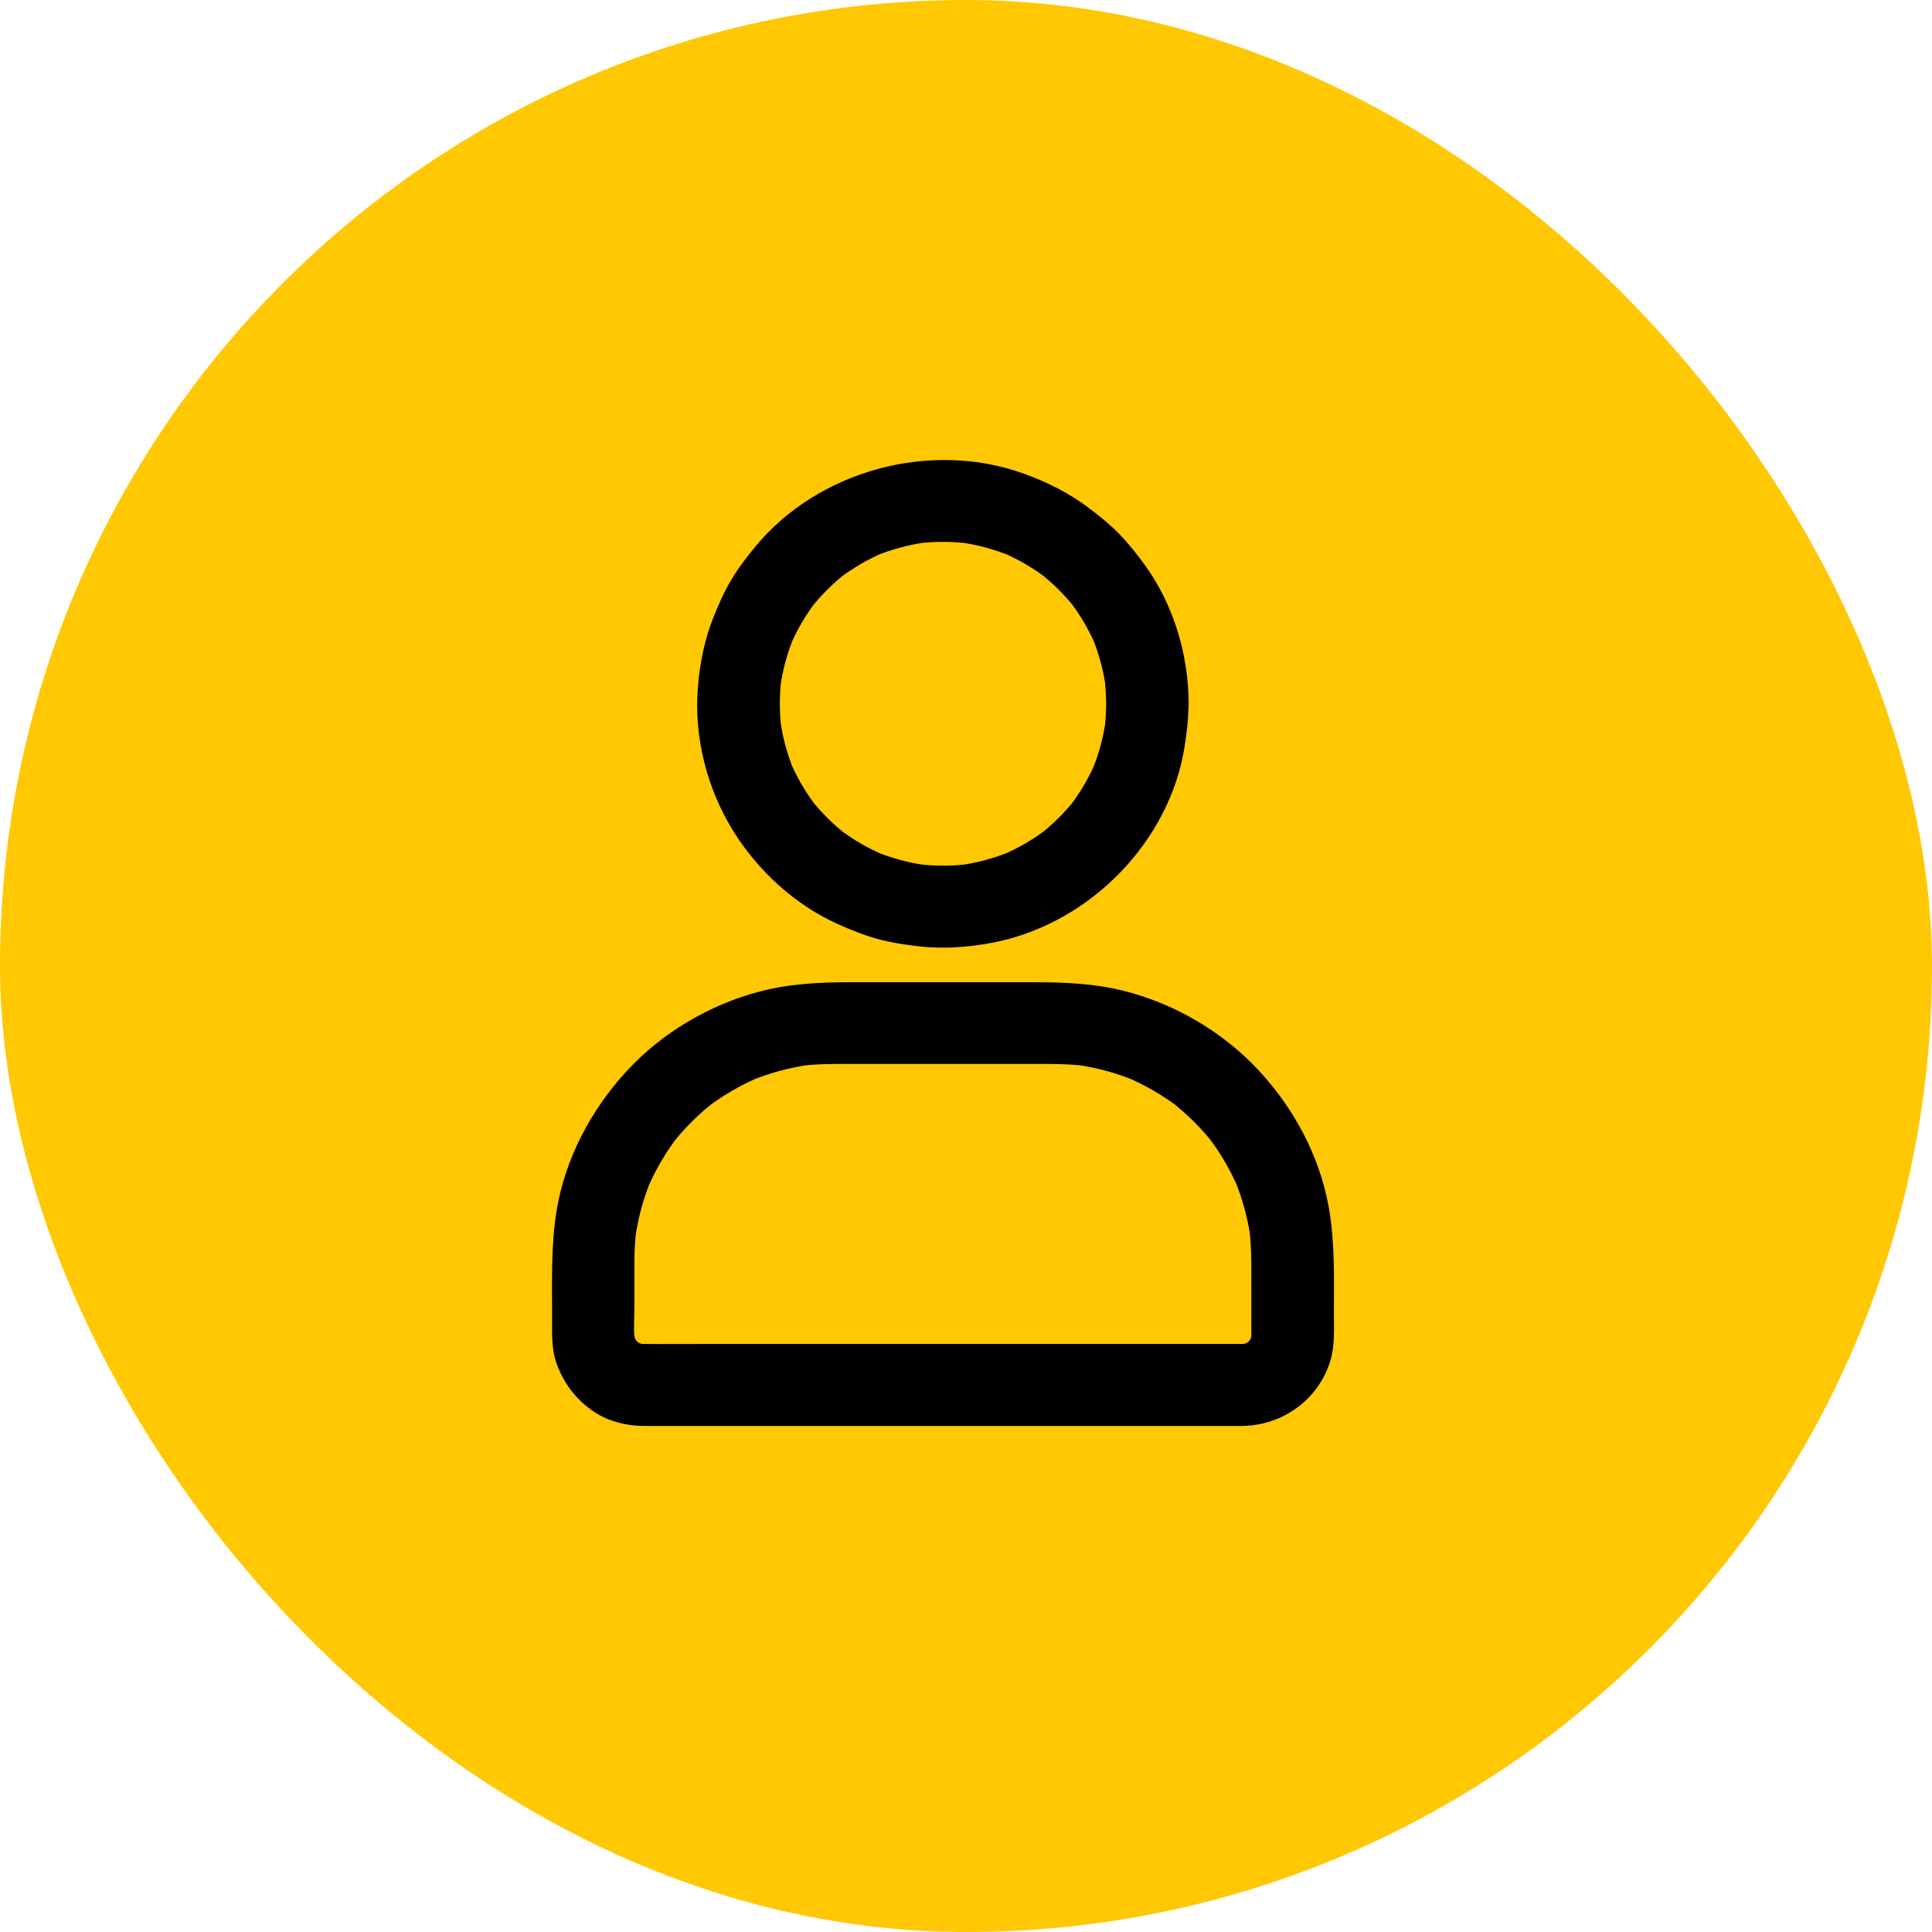
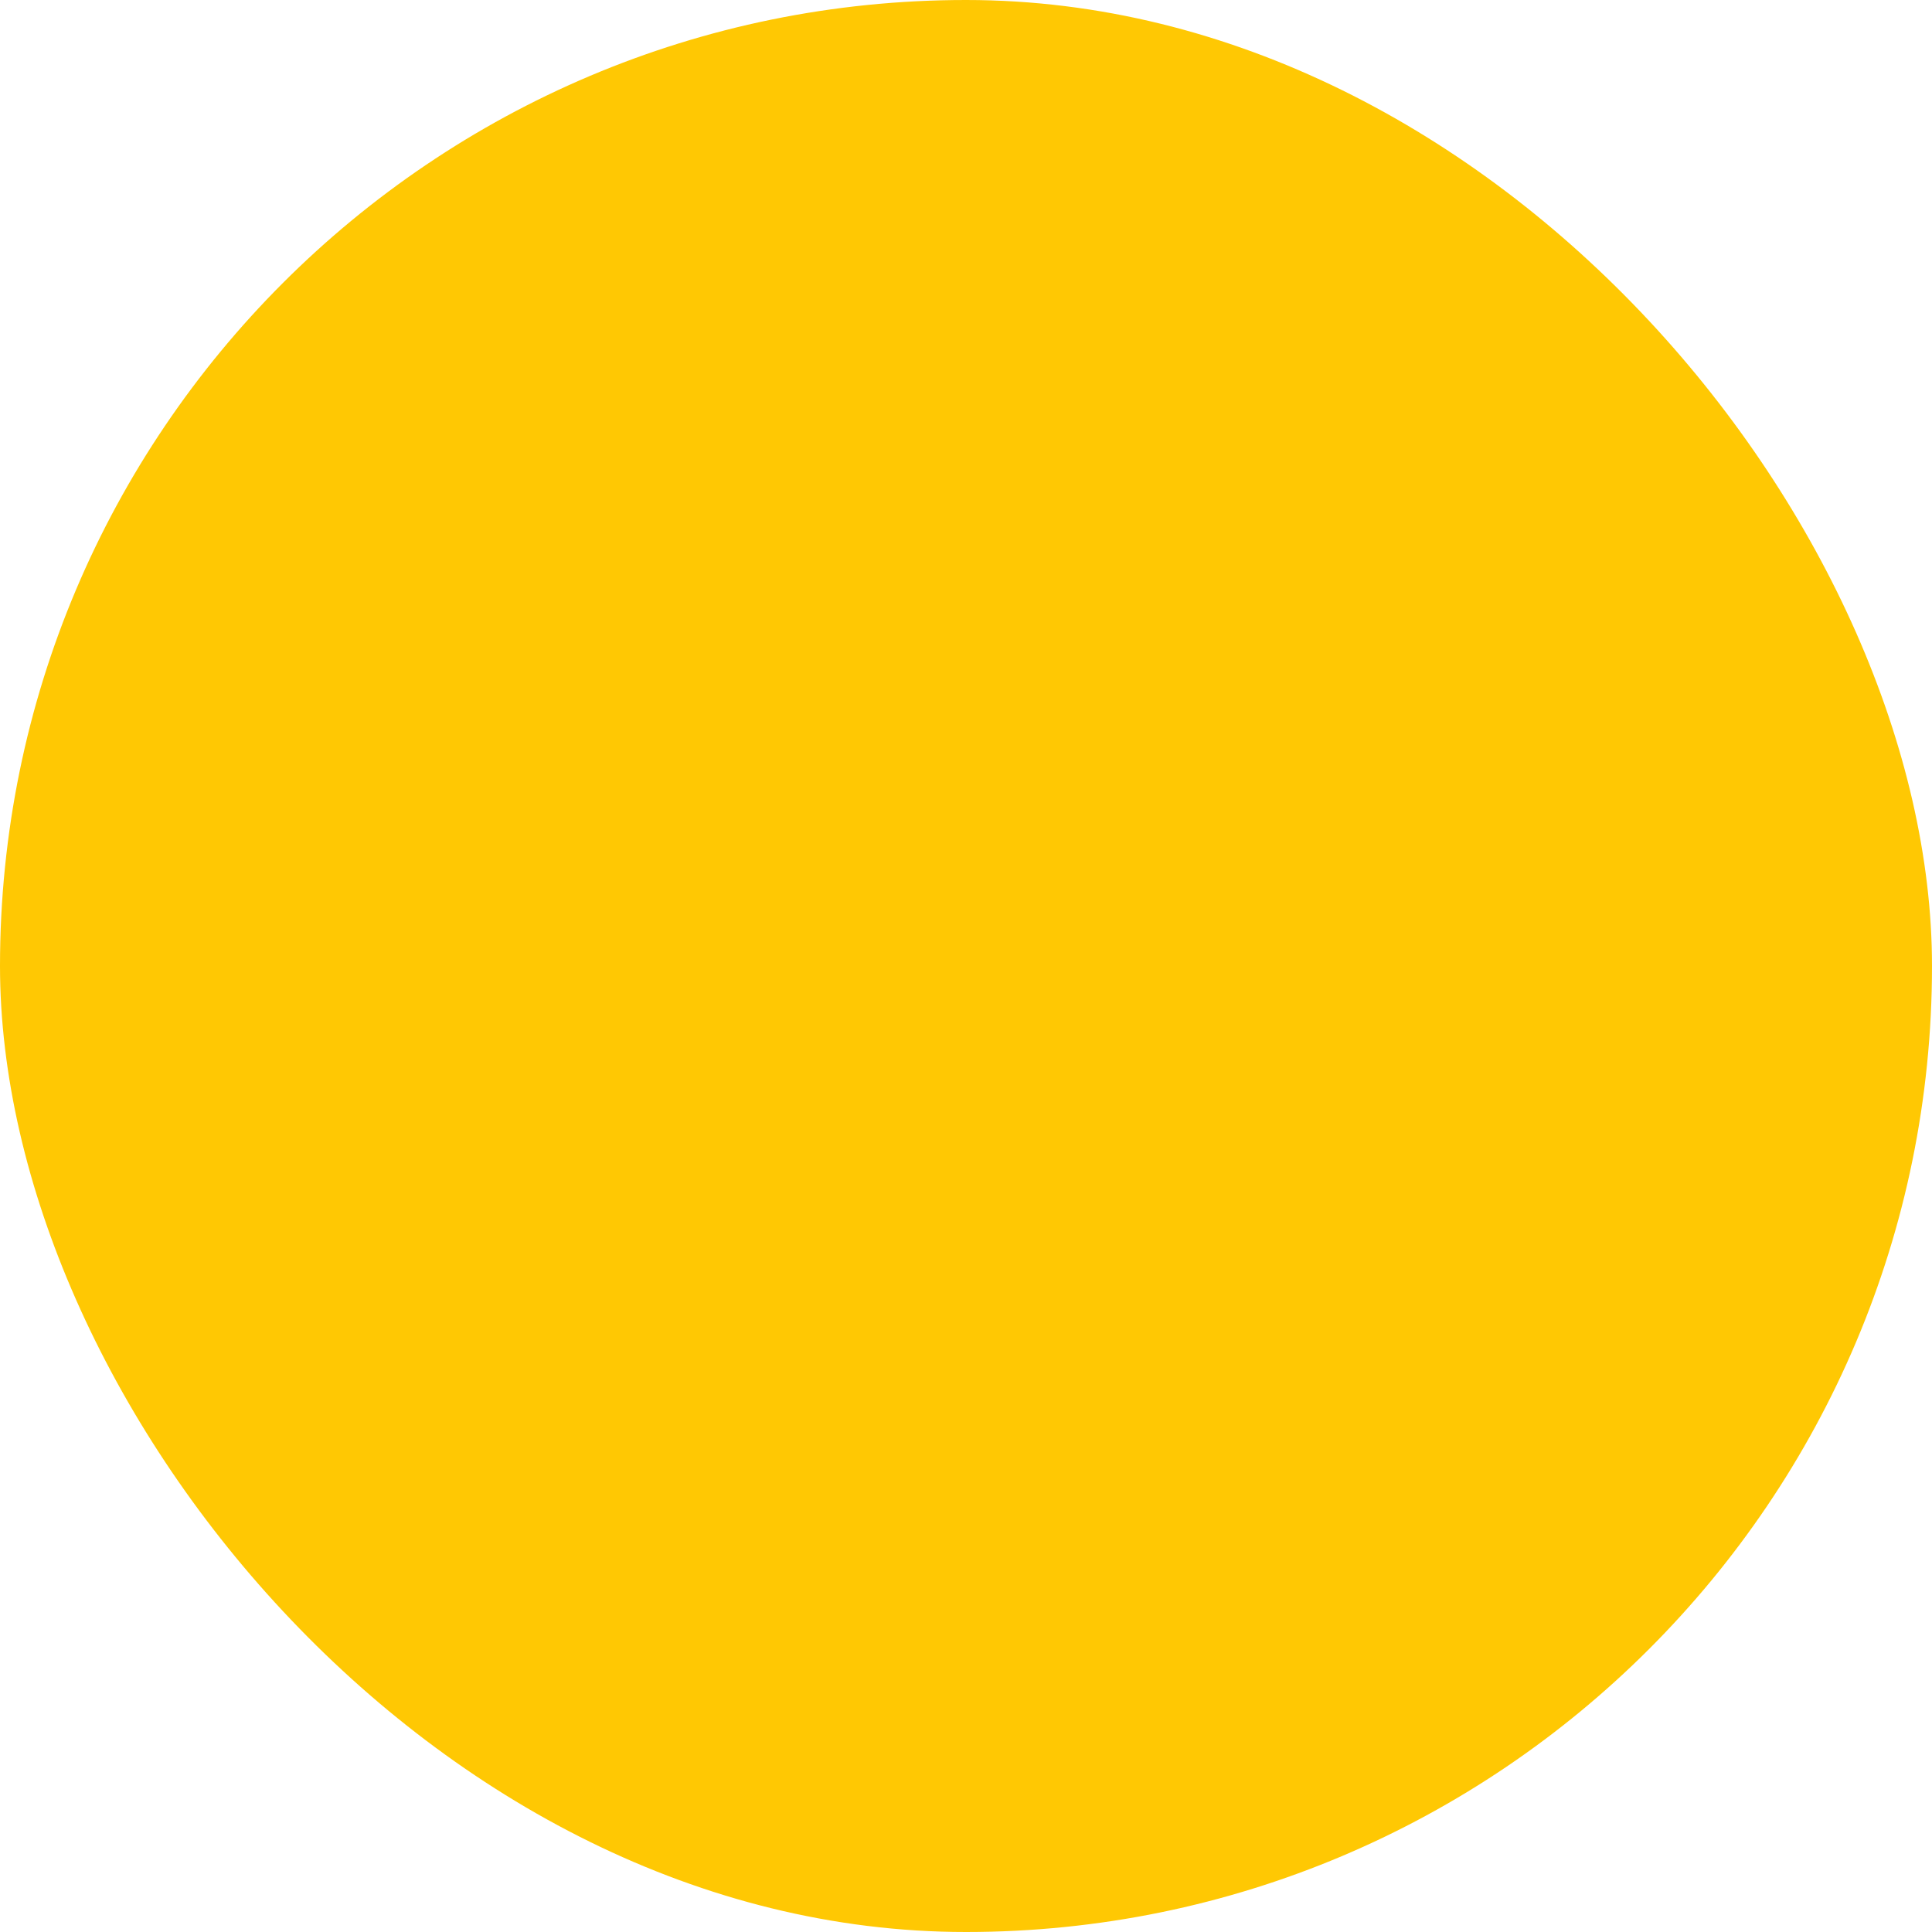
<svg xmlns="http://www.w3.org/2000/svg" width="42" height="42" viewBox="0 0 42 42" fill="none">
  <rect width="42" height="42" rx="21" fill="#FFC803" />
-   <path d="M24.047 15.299C24.047 15.495 24.033 15.691 24.009 15.884C24.02 15.806 24.031 15.726 24.04 15.648C23.986 16.035 23.883 16.412 23.733 16.772C23.762 16.701 23.793 16.63 23.822 16.559C23.672 16.91 23.479 17.24 23.244 17.542L23.385 17.362C23.152 17.66 22.88 17.93 22.58 18.161L22.761 18.021C22.456 18.252 22.124 18.446 21.77 18.595C21.841 18.566 21.913 18.535 21.985 18.506C21.622 18.655 21.242 18.758 20.852 18.811C20.931 18.8 21.012 18.789 21.09 18.78C20.697 18.831 20.303 18.831 19.91 18.78C19.988 18.791 20.069 18.802 20.148 18.811C19.757 18.758 19.378 18.655 19.015 18.506C19.087 18.535 19.158 18.566 19.23 18.595C18.876 18.446 18.544 18.255 18.239 18.021L18.42 18.161C18.12 17.93 17.848 17.66 17.615 17.362L17.756 17.542C17.523 17.24 17.328 16.91 17.177 16.559C17.207 16.63 17.238 16.701 17.267 16.772C17.117 16.412 17.014 16.035 16.96 15.648C16.971 15.726 16.982 15.806 16.991 15.884C16.94 15.495 16.94 15.103 16.991 14.713C16.98 14.791 16.969 14.871 16.96 14.949C17.014 14.562 17.117 14.186 17.267 13.825C17.238 13.897 17.207 13.968 17.177 14.039C17.328 13.687 17.521 13.358 17.756 13.055L17.615 13.236C17.848 12.937 18.12 12.668 18.42 12.437L18.239 12.577C18.544 12.345 18.876 12.152 19.23 12.002C19.158 12.031 19.087 12.063 19.015 12.092C19.378 11.943 19.757 11.84 20.148 11.787C20.069 11.798 19.988 11.809 19.91 11.818C20.303 11.767 20.697 11.767 21.09 11.818C21.012 11.807 20.931 11.796 20.852 11.787C21.242 11.84 21.622 11.943 21.985 12.092C21.913 12.063 21.841 12.031 21.77 12.002C22.124 12.152 22.456 12.343 22.761 12.577L22.58 12.437C22.88 12.668 23.152 12.937 23.385 13.236L23.244 13.055C23.477 13.358 23.672 13.687 23.822 14.039C23.793 13.968 23.762 13.897 23.733 13.825C23.883 14.186 23.986 14.562 24.04 14.949C24.029 14.871 24.018 14.791 24.009 14.713C24.033 14.907 24.044 15.103 24.047 15.299C24.049 15.764 24.457 16.211 24.944 16.189C25.429 16.167 25.844 15.797 25.841 15.299C25.837 14.233 25.514 13.142 24.881 12.274C24.711 12.04 24.529 11.811 24.327 11.604C24.123 11.395 23.899 11.215 23.665 11.039C23.241 10.718 22.768 10.482 22.265 10.3C20.24 9.563 17.797 10.22 16.426 11.876C16.238 12.103 16.058 12.339 15.905 12.592C15.753 12.844 15.634 13.111 15.524 13.383C15.318 13.886 15.212 14.42 15.17 14.96C15.087 16.02 15.365 17.126 15.921 18.034C16.457 18.911 17.267 19.663 18.214 20.089C18.492 20.213 18.777 20.329 19.073 20.411C19.367 20.491 19.665 20.536 19.968 20.572C20.52 20.636 21.083 20.592 21.628 20.483C23.699 20.064 25.433 18.295 25.754 16.218C25.801 15.915 25.837 15.613 25.837 15.306C25.839 14.84 25.422 14.393 24.94 14.415C24.455 14.431 24.047 14.8 24.047 15.299ZM27.024 29.216H15.513C15.004 29.216 14.495 29.221 13.985 29.216C13.929 29.216 13.873 29.212 13.819 29.205C13.898 29.216 13.979 29.227 14.057 29.236C13.967 29.223 13.882 29.198 13.799 29.165C13.871 29.194 13.943 29.225 14.014 29.254C13.925 29.216 13.842 29.167 13.763 29.107L13.945 29.247C13.877 29.192 13.815 29.132 13.761 29.065L13.902 29.245C13.842 29.167 13.794 29.085 13.754 28.996C13.783 29.067 13.815 29.138 13.844 29.209C13.81 29.127 13.788 29.04 13.772 28.954C13.783 29.032 13.794 29.112 13.803 29.189C13.768 28.92 13.792 28.635 13.792 28.364V27.411C13.792 27.173 13.806 26.937 13.837 26.701C13.826 26.779 13.815 26.859 13.806 26.937C13.869 26.481 13.99 26.033 14.171 25.608C14.142 25.68 14.111 25.751 14.082 25.822C14.257 25.417 14.481 25.036 14.752 24.687L14.611 24.867C14.883 24.522 15.194 24.211 15.544 23.941L15.363 24.081C15.715 23.812 16.099 23.59 16.507 23.416C16.435 23.445 16.363 23.476 16.291 23.505C16.72 23.327 17.169 23.205 17.631 23.142C17.552 23.153 17.471 23.165 17.393 23.173C17.725 23.131 18.055 23.129 18.389 23.129H22.494C22.864 23.129 23.232 23.127 23.603 23.173C23.524 23.162 23.443 23.151 23.365 23.142C23.825 23.205 24.276 23.325 24.704 23.505C24.632 23.476 24.561 23.445 24.489 23.416C24.897 23.59 25.281 23.812 25.633 24.081L25.451 23.941C25.799 24.211 26.113 24.52 26.384 24.867L26.243 24.687C26.515 25.036 26.739 25.417 26.914 25.822C26.885 25.751 26.853 25.68 26.824 25.608C27.003 26.033 27.127 26.479 27.19 26.937C27.178 26.859 27.167 26.779 27.158 26.701C27.201 27.037 27.203 27.371 27.203 27.709V28.811C27.203 28.938 27.208 29.065 27.192 29.189C27.203 29.112 27.214 29.032 27.223 28.954C27.21 29.043 27.185 29.127 27.152 29.209C27.181 29.138 27.212 29.067 27.241 28.996C27.203 29.085 27.154 29.167 27.093 29.245L27.235 29.065C27.178 29.132 27.118 29.194 27.051 29.247L27.232 29.107C27.154 29.167 27.071 29.214 26.981 29.254C27.053 29.225 27.125 29.194 27.196 29.165C27.113 29.198 27.026 29.221 26.939 29.236C27.017 29.225 27.098 29.214 27.176 29.205C27.127 29.212 27.075 29.214 27.024 29.216C26.793 29.218 26.555 29.314 26.389 29.477C26.234 29.63 26.115 29.884 26.126 30.107C26.149 30.583 26.521 31.003 27.024 30.997C27.896 30.983 28.664 30.418 28.919 29.588C29.02 29.259 28.998 28.905 28.998 28.566C28.998 27.792 29.023 27.024 28.888 26.256C28.691 25.132 28.121 24.075 27.34 23.245C26.559 22.414 25.509 21.805 24.399 21.533C23.762 21.377 23.12 21.353 22.47 21.353H18.49C17.824 21.353 17.162 21.384 16.514 21.555C15.412 21.845 14.376 22.461 13.611 23.298C12.839 24.142 12.28 25.201 12.098 26.332C11.977 27.091 12.002 27.852 12.002 28.617C12.002 28.969 11.982 29.336 12.11 29.672C12.276 30.104 12.54 30.445 12.929 30.701C13.231 30.899 13.615 30.995 13.974 30.999C14.149 31.001 14.324 30.999 14.499 30.999H27.026C27.495 30.999 27.946 30.59 27.923 30.109C27.901 29.623 27.529 29.216 27.024 29.216Z" fill="black" />
</svg>